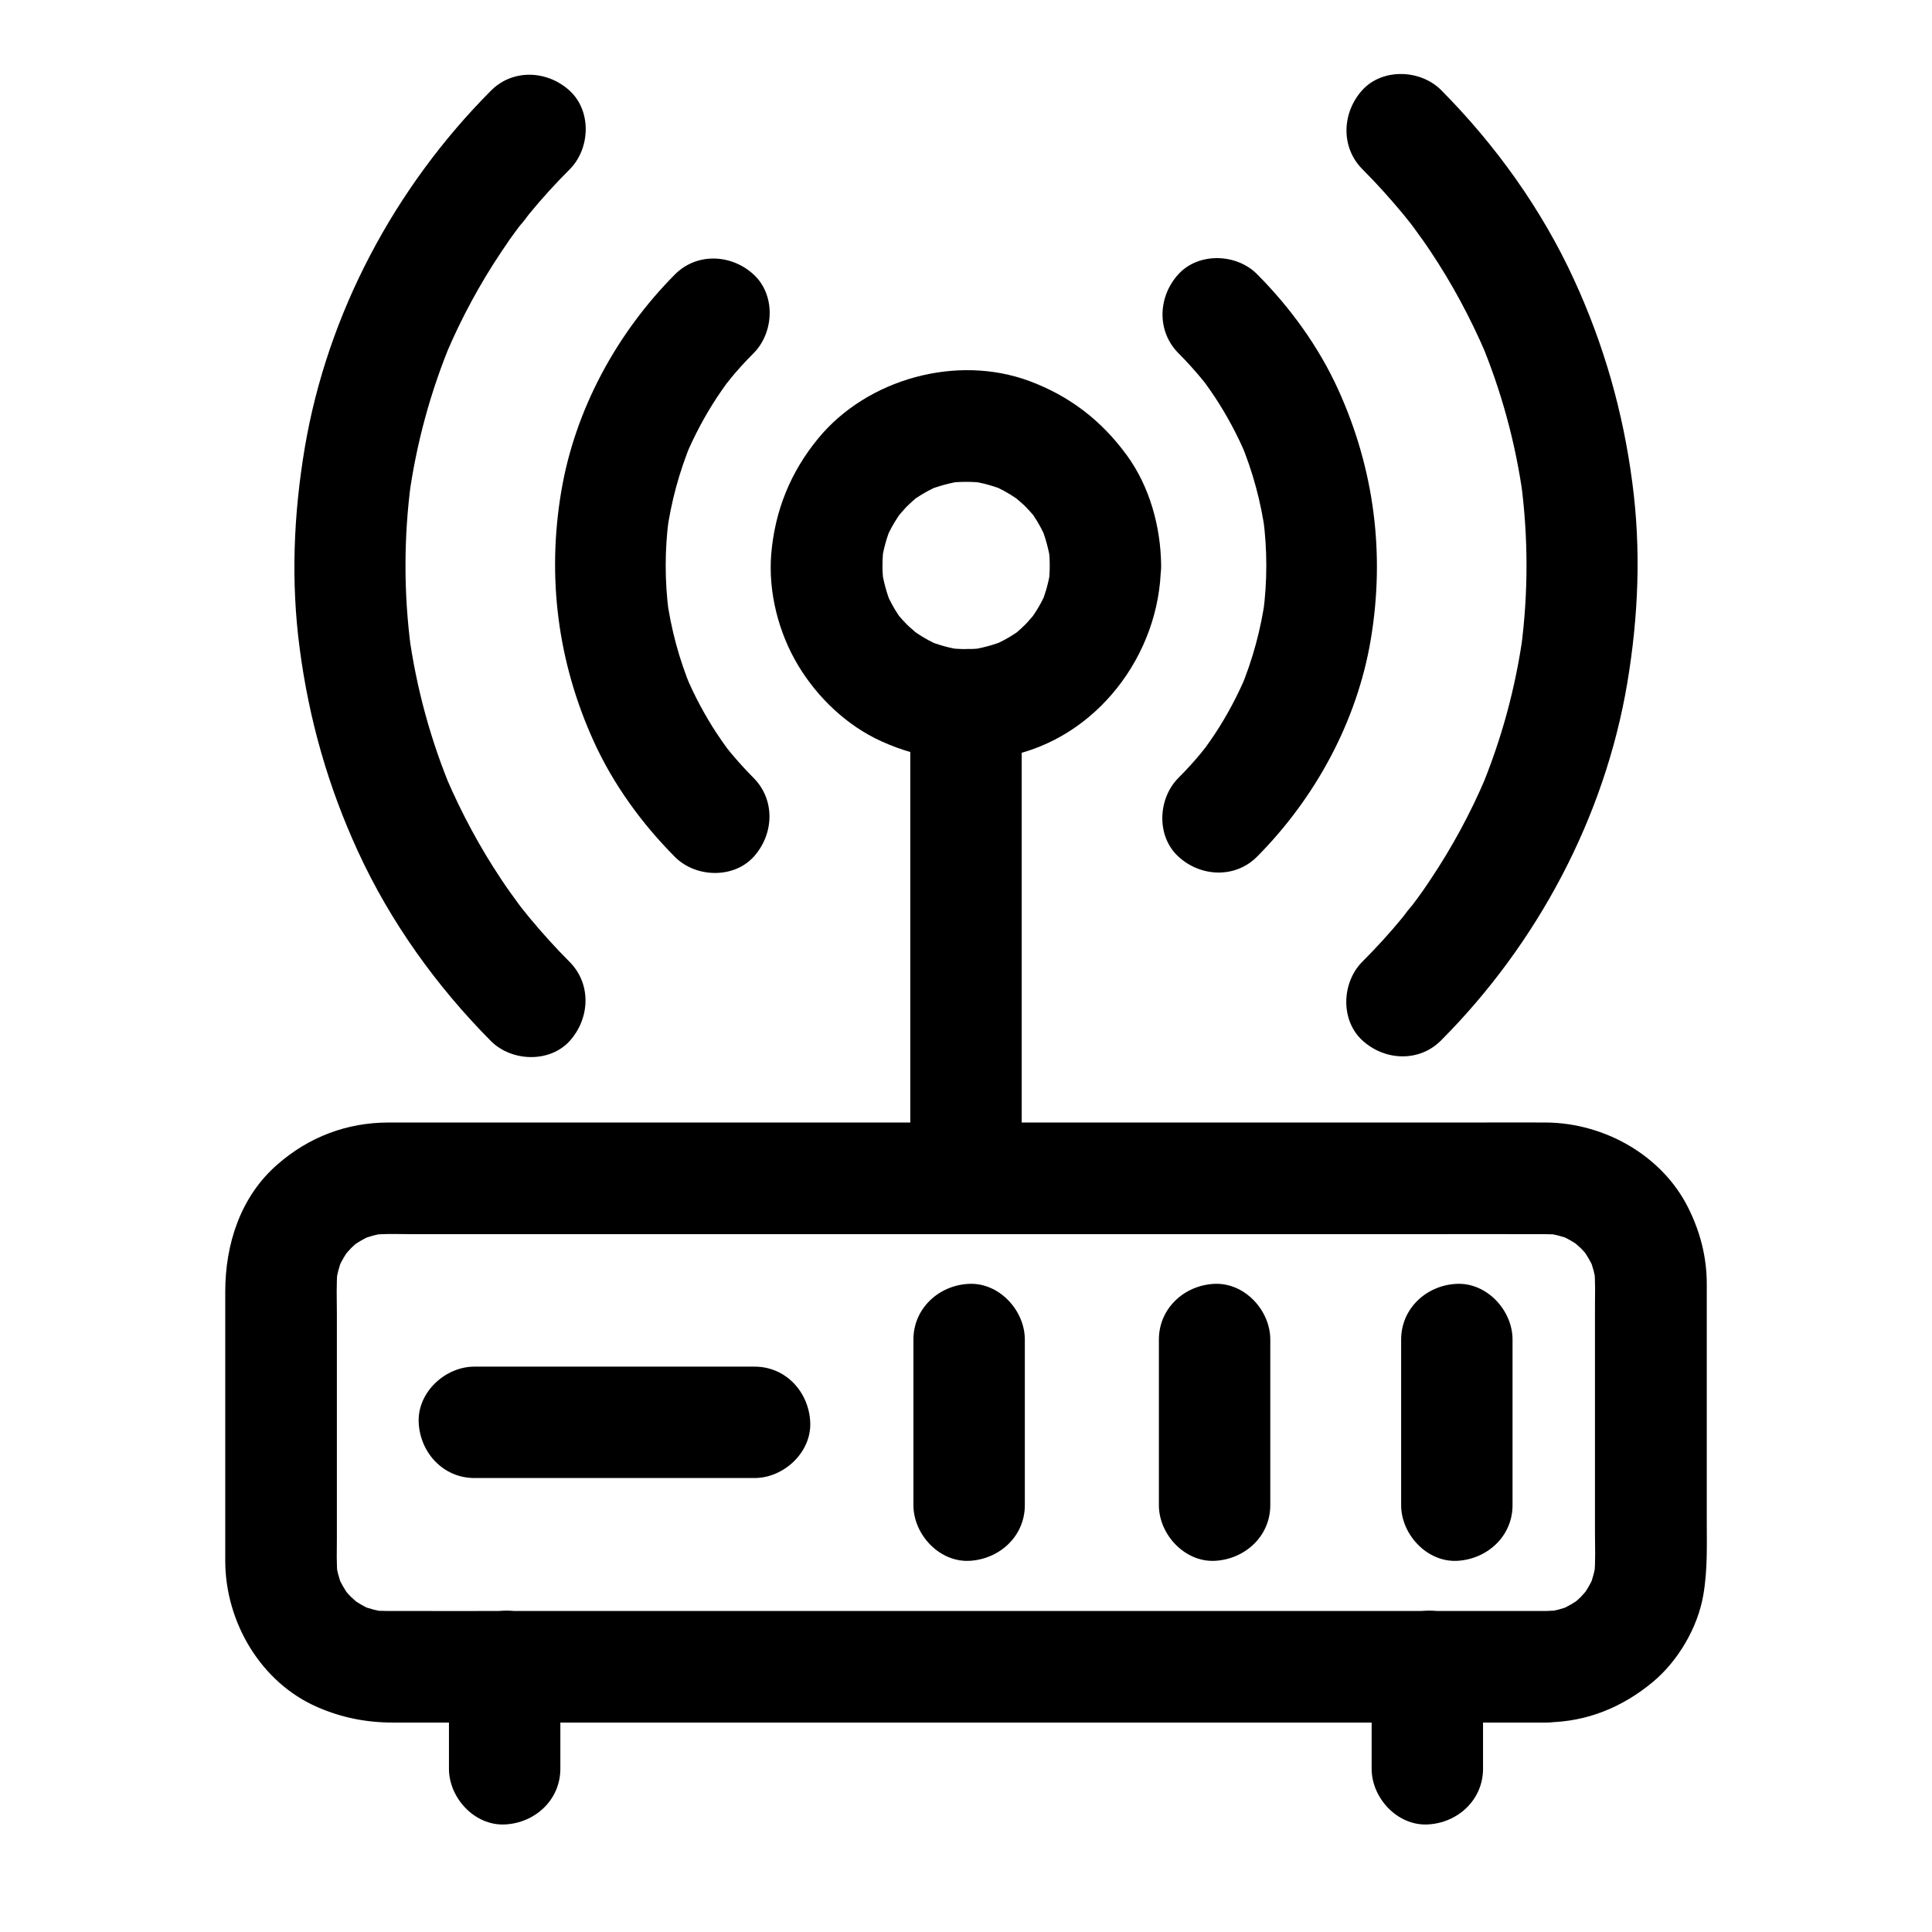
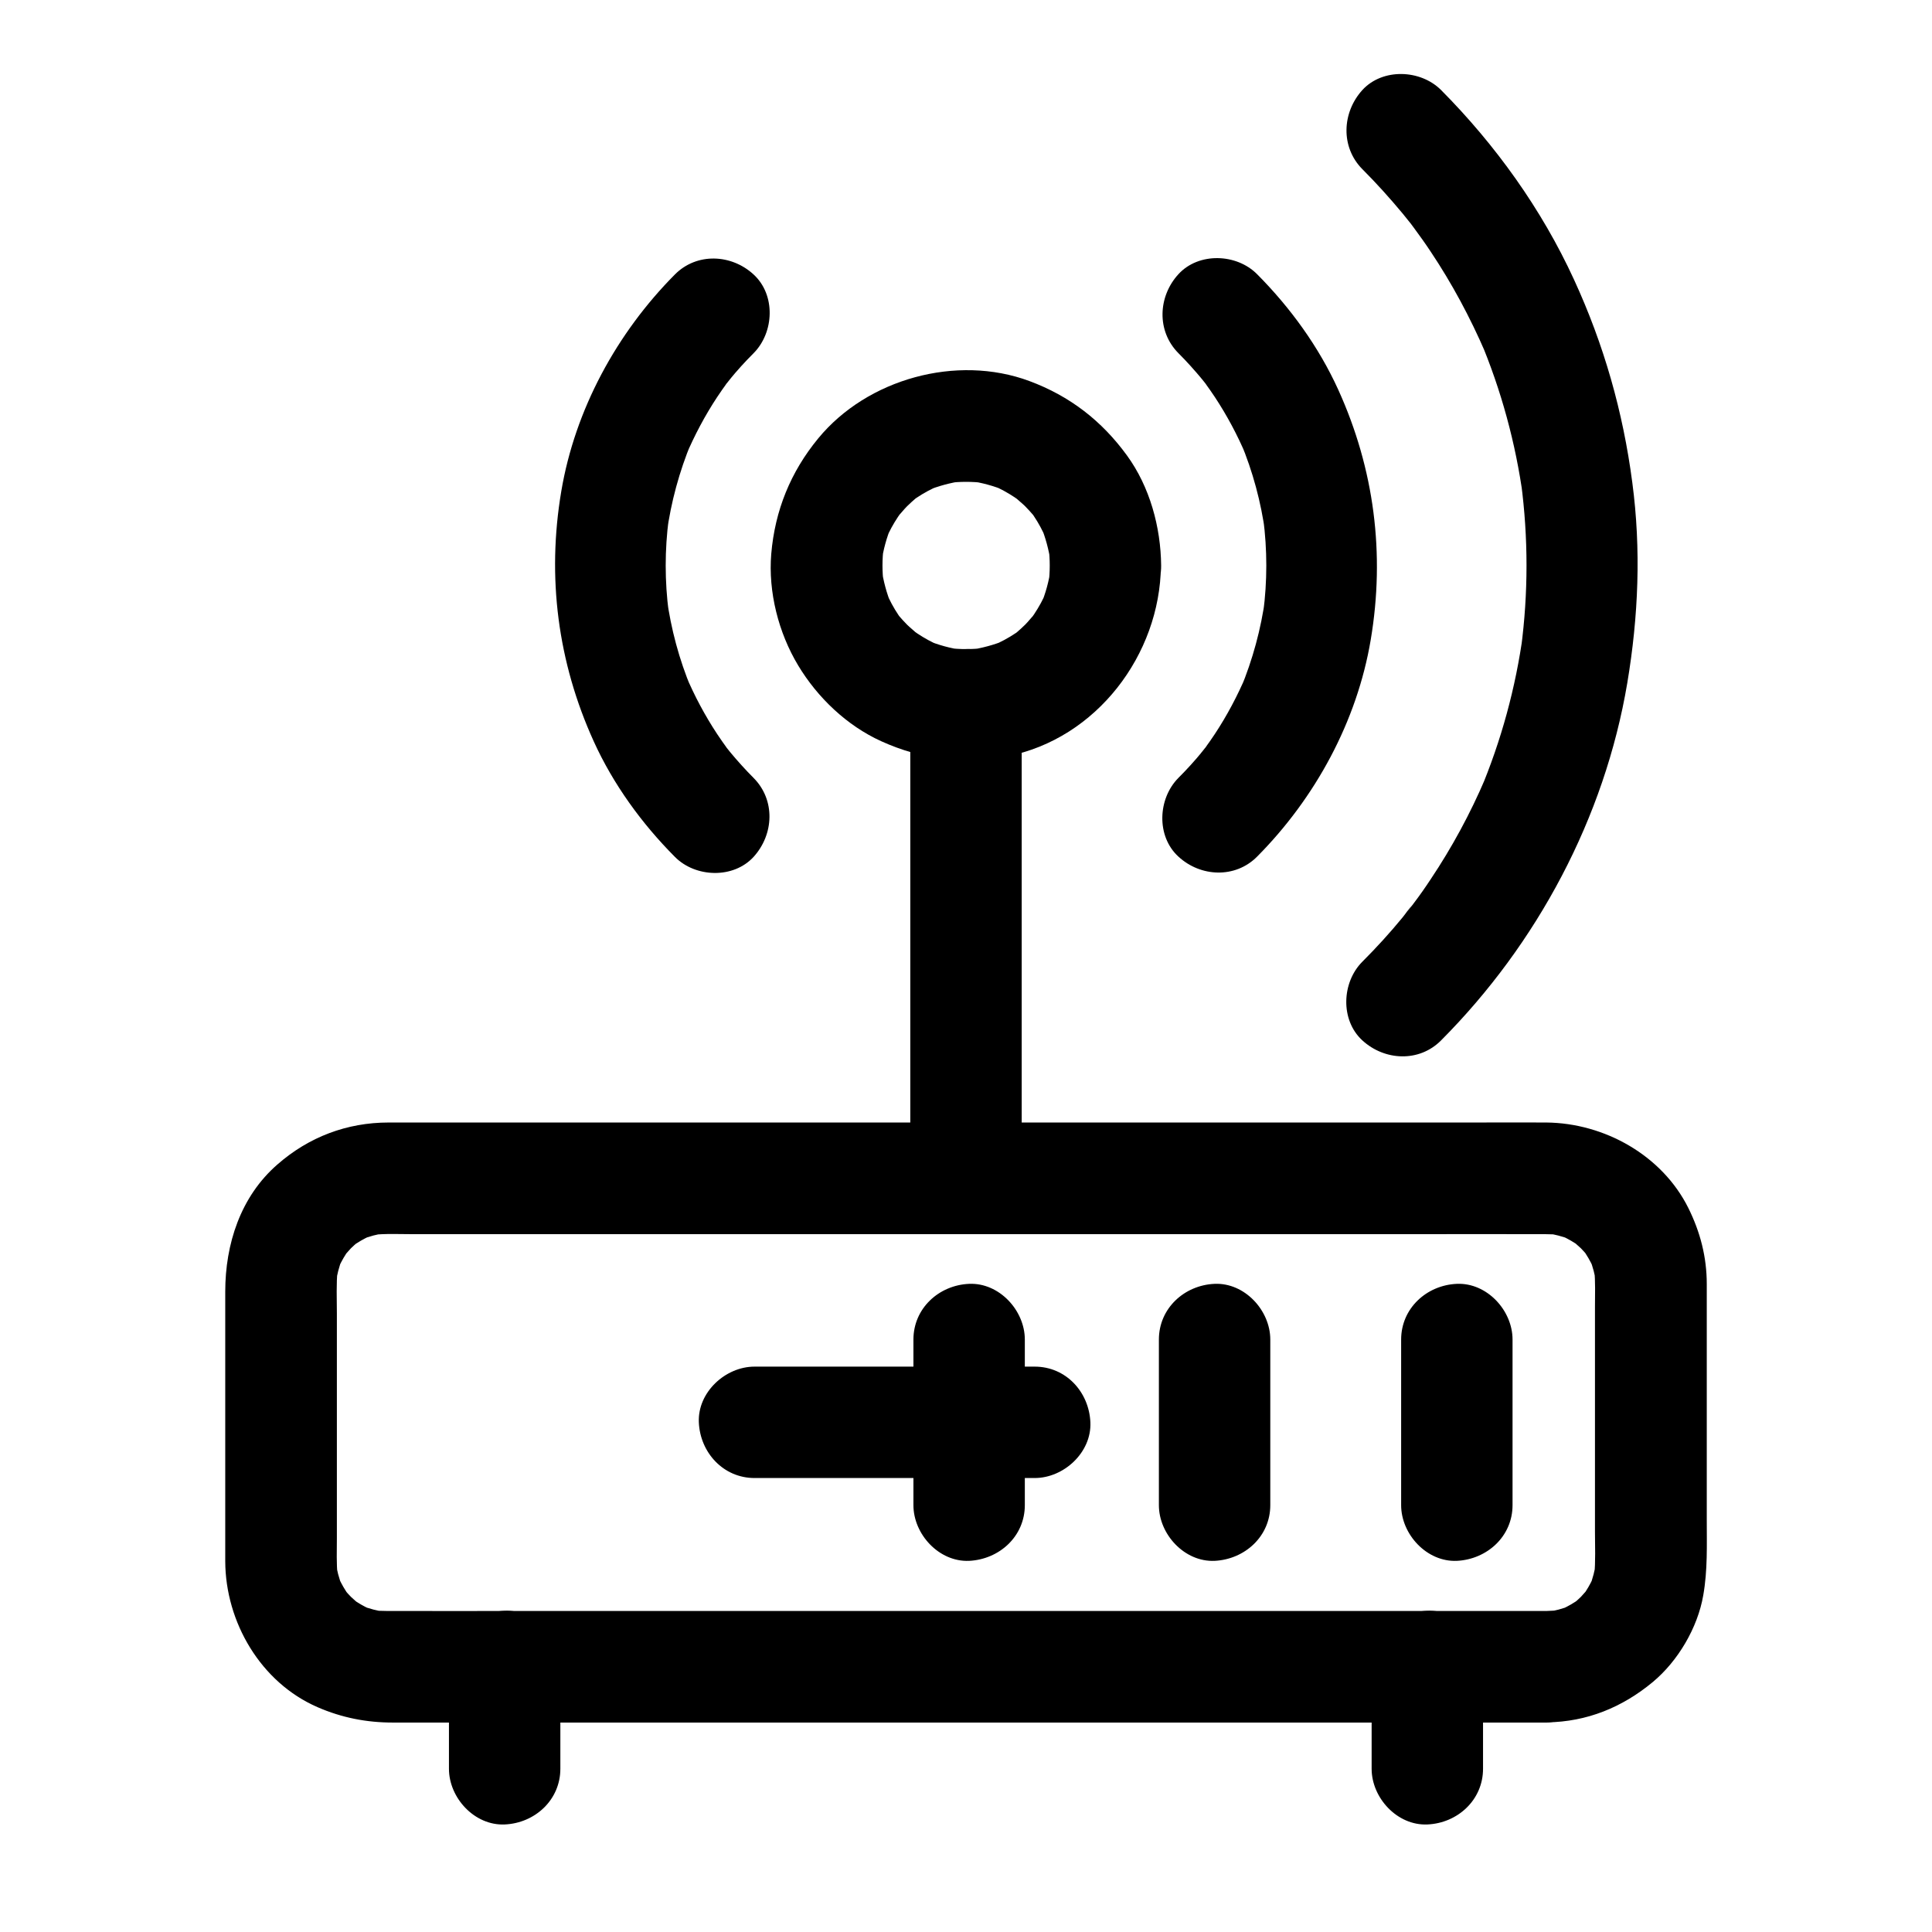
<svg xmlns="http://www.w3.org/2000/svg" fill="#000000" width="800px" height="800px" version="1.1" viewBox="144 144 512 512">
  <g>
    <path d="m554 570.92h-31.145-74.145-89.348-76.703c-12.102 0-24.207 0.051-36.309 0-1.23 0-2.508-0.051-3.738-0.195 1.328 0.195 2.609 0.344 3.938 0.543-2.41-0.344-4.723-0.934-6.988-1.82 1.18 0.492 2.363 0.984 3.543 1.477-1.574-0.688-3.148-1.477-4.574-2.41-3-1.969 2.215 2.016 0.395 0.395-0.641-0.59-1.277-1.133-1.918-1.723-0.59-0.59-1.18-1.277-1.723-1.918-1.574-1.82 2.363 3.394 0.395 0.395-0.934-1.426-1.723-3-2.41-4.574 0.492 1.18 0.984 2.363 1.477 3.543-0.887-2.262-1.523-4.574-1.82-6.988 0.195 1.328 0.344 2.609 0.543 3.938-0.344-3.297-0.195-6.641-0.195-9.938v-18.301-41.277c0-3.836-0.195-7.824 0.195-11.66-0.195 1.328-0.344 2.609-0.543 3.938 0.344-2.41 0.934-4.723 1.82-6.988-0.492 1.18-0.984 2.363-1.477 3.543 0.688-1.574 1.477-3.148 2.41-4.574 1.969-3-2.016 2.215-0.395 0.395 0.59-0.641 1.133-1.277 1.723-1.918 0.59-0.59 1.277-1.18 1.918-1.723 1.82-1.574-3.394 2.363-0.395 0.395 1.426-0.934 3-1.723 4.574-2.41-1.18 0.492-2.363 0.984-3.543 1.477 2.262-0.887 4.574-1.523 6.988-1.82-1.328 0.195-2.609 0.344-3.938 0.543 3.641-0.395 7.379-0.195 11.02-0.195h22.289 73.949 89.789 77.344c12.203 0 24.402-0.051 36.605 0 1.23 0 2.508 0.051 3.738 0.195-1.328-0.195-2.609-0.344-3.938-0.543 2.41 0.344 4.723 0.934 6.988 1.82-1.18-0.492-2.363-0.984-3.543-1.477 1.574 0.688 3.148 1.477 4.574 2.41 3 1.969-2.215-2.016-0.395-0.395 0.641 0.59 1.277 1.133 1.918 1.723 0.59 0.59 1.18 1.277 1.723 1.918 1.574 1.82-2.363-3.394-0.395-0.395 0.934 1.426 1.723 3 2.41 4.574-0.492-1.18-0.984-2.363-1.477-3.543 0.887 2.262 1.523 4.574 1.82 6.988-0.195-1.328-0.344-2.609-0.543-3.938 0.344 3.297 0.195 6.641 0.195 9.938v18.301 41.277c0 3.836 0.195 7.824-0.195 11.66 0.195-1.328 0.344-2.609 0.543-3.938-0.344 2.41-0.934 4.723-1.82 6.988 0.492-1.18 0.984-2.363 1.477-3.543-0.688 1.574-1.477 3.148-2.41 4.574-1.969 3 2.016-2.215 0.395-0.395-0.59 0.641-1.133 1.277-1.723 1.918-0.59 0.59-1.277 1.18-1.918 1.723-1.82 1.574 3.394-2.363 0.395-0.395-1.426 0.934-3 1.723-4.574 2.41 1.18-0.492 2.363-0.984 3.543-1.477-2.262 0.887-4.574 1.523-6.988 1.82 1.328-0.195 2.609-0.344 3.938-0.543-1.133 0.098-2.219 0.148-3.348 0.195-7.723 0.098-15.105 6.742-14.762 14.762 0.344 7.922 6.496 14.859 14.762 14.762 10.578-0.148 19.926-3.984 27.996-10.676 6.691-5.559 11.906-14.414 13.383-22.977 1.18-6.691 0.934-13.234 0.934-19.977v-56.039-6.496c0-7.133-1.723-13.777-4.871-20.121-6.938-13.973-22.238-22.535-37.637-22.68-6.199-0.051-12.398 0-18.547 0h-42.41-57.219-62.535-58.547-45.02-22.535c-11.07 0-21.156 3.836-29.473 11.121-9.789 8.512-13.824 21.105-13.824 33.703v53.285 18.156c0.051 16.137 9.398 32.129 24.453 38.672 6.445 2.805 12.988 4.082 19.977 4.082h9.543 37.441 54.516 62.141 60.121 49.297 28.879 3.836c7.723 0 15.105-6.789 14.762-14.762-0.293-8.074-6.394-14.816-14.66-14.816z" />
    <path d="m414.76 456.18v-42.41-67.551-15.449c0-7.723-6.789-15.105-14.762-14.762-8.02 0.344-14.762 6.496-14.762 14.762v42.41 67.551 15.449c0 7.723 6.789 15.105 14.762 14.762 8.023-0.344 14.762-6.496 14.762-14.762z" />
    <path d="m422.19 293.88c0 1.625-0.098 3.199-0.297 4.773 0.195-1.328 0.344-2.609 0.543-3.938-0.441 3.297-1.328 6.496-2.609 9.594 0.492-1.18 0.984-2.363 1.477-3.543-0.887 2.117-1.969 4.082-3.246 6.004-0.297 0.441-0.641 0.887-0.934 1.328-1.426 2.066 1.969-2.262 0.934-1.18-0.836 0.836-1.523 1.77-2.363 2.609-0.738 0.738-1.574 1.477-2.363 2.164-1.723 1.523 2.609-1.871 1.23-0.887-0.441 0.297-0.887 0.641-1.328 0.934-1.969 1.328-4.082 2.461-6.297 3.394 1.18-0.492 2.363-0.984 3.543-1.477-3.102 1.277-6.297 2.117-9.594 2.609 1.328-0.195 2.609-0.344 3.938-0.543-3.199 0.395-6.394 0.395-9.594 0 1.328 0.195 2.609 0.344 3.938 0.543-3.297-0.441-6.496-1.328-9.594-2.609 1.18 0.492 2.363 0.984 3.543 1.477-2.117-0.887-4.082-1.969-6.004-3.246-0.441-0.297-0.887-0.641-1.328-0.934-2.066-1.426 2.262 1.969 1.18 0.934-0.836-0.836-1.77-1.523-2.609-2.363-0.738-0.738-1.477-1.574-2.164-2.363-1.523-1.723 1.871 2.609 0.887 1.23-0.297-0.441-0.641-0.887-0.934-1.328-1.328-1.969-2.461-4.082-3.394-6.297 0.492 1.18 0.984 2.363 1.477 3.543-1.277-3.102-2.117-6.297-2.609-9.594 0.195 1.328 0.344 2.609 0.543 3.938-0.395-3.199-0.395-6.394 0-9.594-0.195 1.328-0.344 2.609-0.543 3.938 0.441-3.297 1.328-6.496 2.609-9.594-0.492 1.18-0.984 2.363-1.477 3.543 0.887-2.117 1.969-4.082 3.246-6.004 0.297-0.441 0.641-0.887 0.934-1.328 1.426-2.066-1.969 2.262-0.934 1.18 0.836-0.836 1.523-1.77 2.363-2.609 0.738-0.738 1.574-1.477 2.363-2.164 1.723-1.523-2.609 1.871-1.23 0.887 0.441-0.297 0.887-0.641 1.328-0.934 1.969-1.328 4.082-2.461 6.297-3.394-1.18 0.492-2.363 0.984-3.543 1.477 3.102-1.277 6.297-2.117 9.594-2.609-1.328 0.195-2.609 0.344-3.938 0.543 3.199-0.395 6.394-0.395 9.594 0-1.328-0.195-2.609-0.344-3.938-0.543 3.297 0.441 6.496 1.328 9.594 2.609-1.18-0.492-2.363-0.984-3.543-1.477 2.117 0.887 4.082 1.969 6.004 3.246 0.441 0.297 0.887 0.641 1.328 0.934 2.066 1.426-2.262-1.969-1.18-0.934 0.836 0.836 1.77 1.523 2.609 2.363 0.738 0.738 1.477 1.574 2.164 2.363 1.523 1.723-1.871-2.609-0.887-1.23 0.297 0.441 0.641 0.887 0.934 1.328 1.328 1.969 2.461 4.082 3.394 6.297-0.492-1.18-0.984-2.363-1.477-3.543 1.277 3.102 2.117 6.297 2.609 9.594-0.195-1.328-0.344-2.609-0.543-3.938 0.199 1.621 0.297 3.195 0.297 4.82 0.051 7.723 6.742 15.105 14.762 14.762 7.922-0.344 14.859-6.496 14.762-14.762-0.098-10.184-3-20.859-9.055-29.176-6.691-9.199-15.152-15.742-25.879-19.73-19.238-7.133-42.953-0.59-55.941 15.203-7.332 8.906-11.465 19.09-12.449 30.602-0.836 10.086 1.918 20.91 7.133 29.57 5.117 8.512 12.891 15.941 21.992 20.074 10.727 4.871 21.895 6.25 33.457 3.984 23.617-4.625 40.441-26.914 40.688-50.48 0.051-7.723-6.84-15.105-14.762-14.762-8.016 0.297-14.609 6.398-14.707 14.715z" />
    <path d="m292.5 612.74v-27.109c0-7.723-6.789-15.105-14.762-14.762-8.02 0.344-14.762 6.496-14.762 14.762v27.109c0 7.723 6.789 15.105 14.762 14.762 8.02-0.344 14.762-6.496 14.762-14.762z" />
    <path d="m537.02 612.74v-27.109c0-7.723-6.789-15.105-14.762-14.762-8.02 0.344-14.762 6.496-14.762 14.762v27.109c0 7.723 6.789 15.105 14.762 14.762 8.023-0.344 14.762-6.496 14.762-14.762z" />
    <path d="m343.71 350.16c-2.215-2.215-4.281-4.527-6.297-6.938-0.441-0.543-0.887-1.133-1.328-1.672 3 3.691 1.23 1.574 0.59 0.738-0.887-1.23-1.77-2.461-2.609-3.738-3.246-4.922-6.004-10.086-8.316-15.547 0.492 1.18 0.984 2.363 1.477 3.543-3.246-7.773-5.41-15.844-6.543-24.156 0.195 1.328 0.344 2.609 0.543 3.938-1.082-8.266-1.082-16.629 0-24.895-0.195 1.328-0.344 2.609-0.543 3.938 1.133-8.316 3.344-16.434 6.543-24.156-0.492 1.18-0.984 2.363-1.477 3.543 2.312-5.41 5.066-10.629 8.316-15.547 0.836-1.277 1.723-2.508 2.609-3.738 0.688-0.887 2.363-2.805-0.59 0.738 0.441-0.543 0.887-1.133 1.328-1.672 1.969-2.41 4.082-4.723 6.297-6.938 5.461-5.512 5.902-15.449 0-20.859-5.856-5.41-15.055-5.856-20.859 0-15.398 15.5-26.469 35.816-30.109 57.465-3.836 22.781-0.934 45.266 8.609 66.273 5.164 11.367 12.695 21.746 21.5 30.602 5.461 5.512 15.5 5.856 20.859 0 5.41-5.965 5.805-15.07 0-20.922z" />
    <path d="m456.29 237.59c2.215 2.215 4.281 4.527 6.297 6.938 0.441 0.543 0.887 1.133 1.328 1.672-3-3.691-1.23-1.574-0.59-0.738 0.887 1.23 1.77 2.461 2.609 3.738 3.246 4.922 6.004 10.086 8.316 15.547-0.492-1.18-0.984-2.363-1.477-3.543 3.246 7.773 5.41 15.844 6.543 24.156-0.195-1.328-0.344-2.609-0.543-3.938 1.082 8.266 1.082 16.629 0 24.895 0.195-1.328 0.344-2.609 0.543-3.938-1.133 8.316-3.344 16.434-6.543 24.156 0.492-1.18 0.984-2.363 1.477-3.543-2.312 5.41-5.066 10.629-8.316 15.547-0.836 1.277-1.723 2.508-2.609 3.738-0.688 0.887-2.363 2.805 0.59-0.738-0.441 0.543-0.887 1.133-1.328 1.672-1.969 2.41-4.082 4.723-6.297 6.938-5.461 5.512-5.902 15.449 0 20.859 5.856 5.41 15.055 5.856 20.859 0 15.398-15.5 26.469-35.816 30.109-57.465 3.836-22.781 0.934-45.266-8.609-66.273-5.164-11.367-12.695-21.746-21.5-30.602-5.461-5.512-15.5-5.856-20.859 0-5.414 5.914-5.809 15.066 0 20.922z" />
-     <path d="m294.96 398.92c-3.738-3.738-7.281-7.676-10.676-11.758-0.836-1.031-1.625-2.016-2.461-3.051-1.082-1.379 2.215 2.902 0.789 1.031-0.441-0.59-0.836-1.133-1.277-1.723-1.523-2.066-3.051-4.184-4.477-6.348-5.656-8.461-10.48-17.465-14.516-26.812 0.492 1.18 0.984 2.363 1.477 3.543-5.656-13.43-9.496-27.504-11.465-41.918 0.195 1.328 0.344 2.609 0.543 3.938-1.918-14.562-1.918-29.273 0-43.836-0.195 1.328-0.344 2.609-0.543 3.938 1.969-14.414 5.805-28.488 11.465-41.918-0.492 1.18-0.984 2.363-1.477 3.543 3.984-9.348 8.855-18.352 14.516-26.812 1.426-2.164 2.902-4.281 4.477-6.348 0.344-0.492 0.688-0.934 1.082-1.426 1.477-1.918-0.297 0.492-0.789 1.031 0.984-0.984 1.77-2.262 2.656-3.344 3.344-4.082 6.938-8.02 10.676-11.758 5.461-5.461 5.902-15.449 0-20.859-5.902-5.41-15.055-5.856-20.859 0-25.484 25.586-43.344 59.039-49.348 94.711-2.953 17.613-3.691 35.375-1.328 53.137 2.461 18.793 7.527 36.555 15.449 53.777 8.562 18.648 20.812 35.719 35.227 50.234 5.461 5.461 15.5 5.856 20.859 0 5.41-6.019 5.805-15.121 0-20.973z" />
    <path d="m505.04 188.83c3.738 3.738 7.281 7.676 10.676 11.758 0.836 1.031 1.625 2.016 2.461 3.051 1.082 1.379-2.215-2.902-0.789-1.031 0.441 0.59 0.836 1.133 1.277 1.723 1.523 2.066 3.051 4.184 4.477 6.348 5.656 8.461 10.48 17.465 14.516 26.812-0.492-1.18-0.984-2.363-1.477-3.543 5.656 13.43 9.496 27.504 11.465 41.918-0.195-1.328-0.344-2.609-0.543-3.938 1.918 14.562 1.918 29.273 0 43.836 0.195-1.328 0.344-2.609 0.543-3.938-1.969 14.414-5.805 28.488-11.465 41.918 0.492-1.18 0.984-2.363 1.477-3.543-3.984 9.348-8.855 18.352-14.516 26.812-1.426 2.164-2.902 4.281-4.477 6.348-0.344 0.492-0.688 0.934-1.082 1.426-1.477 1.918 0.297-0.492 0.789-1.031-0.984 0.984-1.77 2.262-2.656 3.344-3.344 4.082-6.938 8.02-10.676 11.758-5.461 5.461-5.902 15.449 0 20.859 5.902 5.41 15.055 5.856 20.859 0 25.484-25.586 43.344-59.039 49.348-94.711 2.953-17.613 3.691-35.375 1.328-53.137-2.461-18.793-7.527-36.555-15.449-53.777-8.562-18.648-20.812-35.719-35.227-50.234-5.461-5.461-15.5-5.856-20.859 0-5.41 5.965-5.805 15.117 0 20.973z" />
    <path d="m415.59 542.88v-38.426-5.461c0-7.723-6.789-15.105-14.762-14.762-8.02 0.344-14.762 6.496-14.762 14.762v38.426 5.461c0 7.723 6.789 15.105 14.762 14.762 8.023-0.395 14.762-6.496 14.762-14.762z" />
    <path d="m480.64 542.88v-38.426-5.461c0-7.723-6.789-15.105-14.762-14.762-8.02 0.344-14.762 6.496-14.762 14.762v38.426 5.461c0 7.723 6.789 15.105 14.762 14.762 8.023-0.395 14.762-6.496 14.762-14.762z" />
    <path d="m544.84 542.88v-38.426-5.461c0-7.723-6.789-15.105-14.762-14.762-8.02 0.344-14.762 6.496-14.762 14.762v38.426 5.461c0 7.723 6.789 15.105 14.762 14.762 8.02-0.395 14.762-6.496 14.762-14.762z" />
-     <path d="m343.96 506.17h-65.043-9.199c-7.723 0-15.105 6.789-14.762 14.762 0.344 8.02 6.496 14.762 14.762 14.762h65.043 9.199c7.723 0 15.105-6.789 14.762-14.762-0.348-8.02-6.449-14.762-14.762-14.762z" />
+     <path d="m343.96 506.17c-7.723 0-15.105 6.789-14.762 14.762 0.344 8.02 6.496 14.762 14.762 14.762h65.043 9.199c7.723 0 15.105-6.789 14.762-14.762-0.348-8.02-6.449-14.762-14.762-14.762z" />
  </g>
</svg>